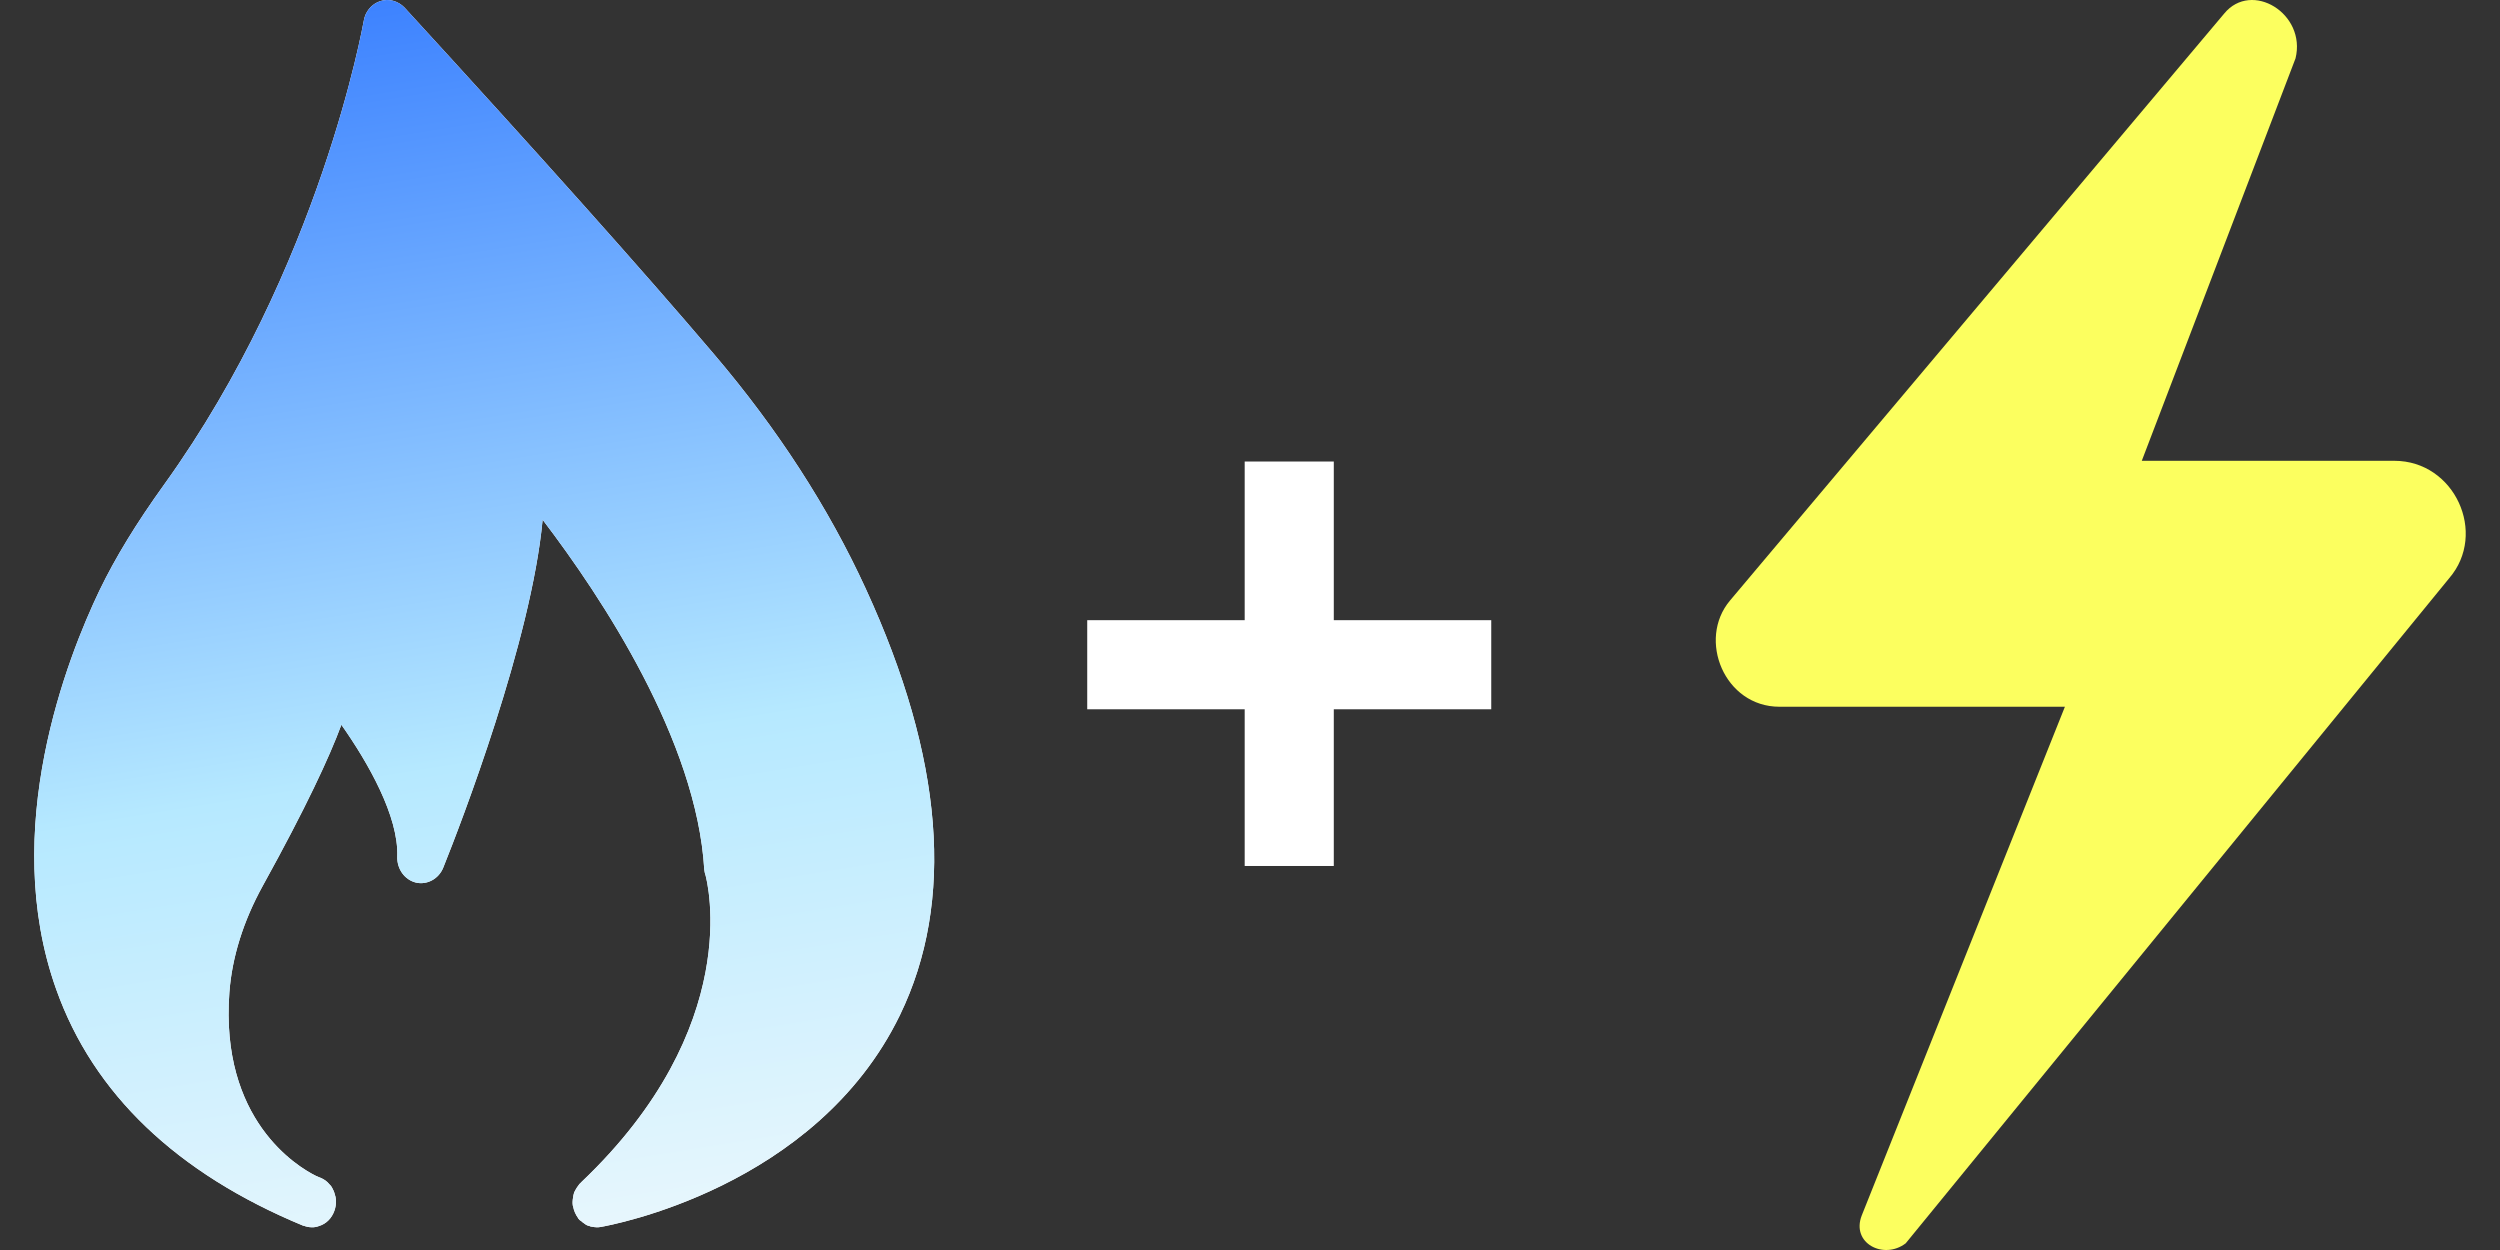
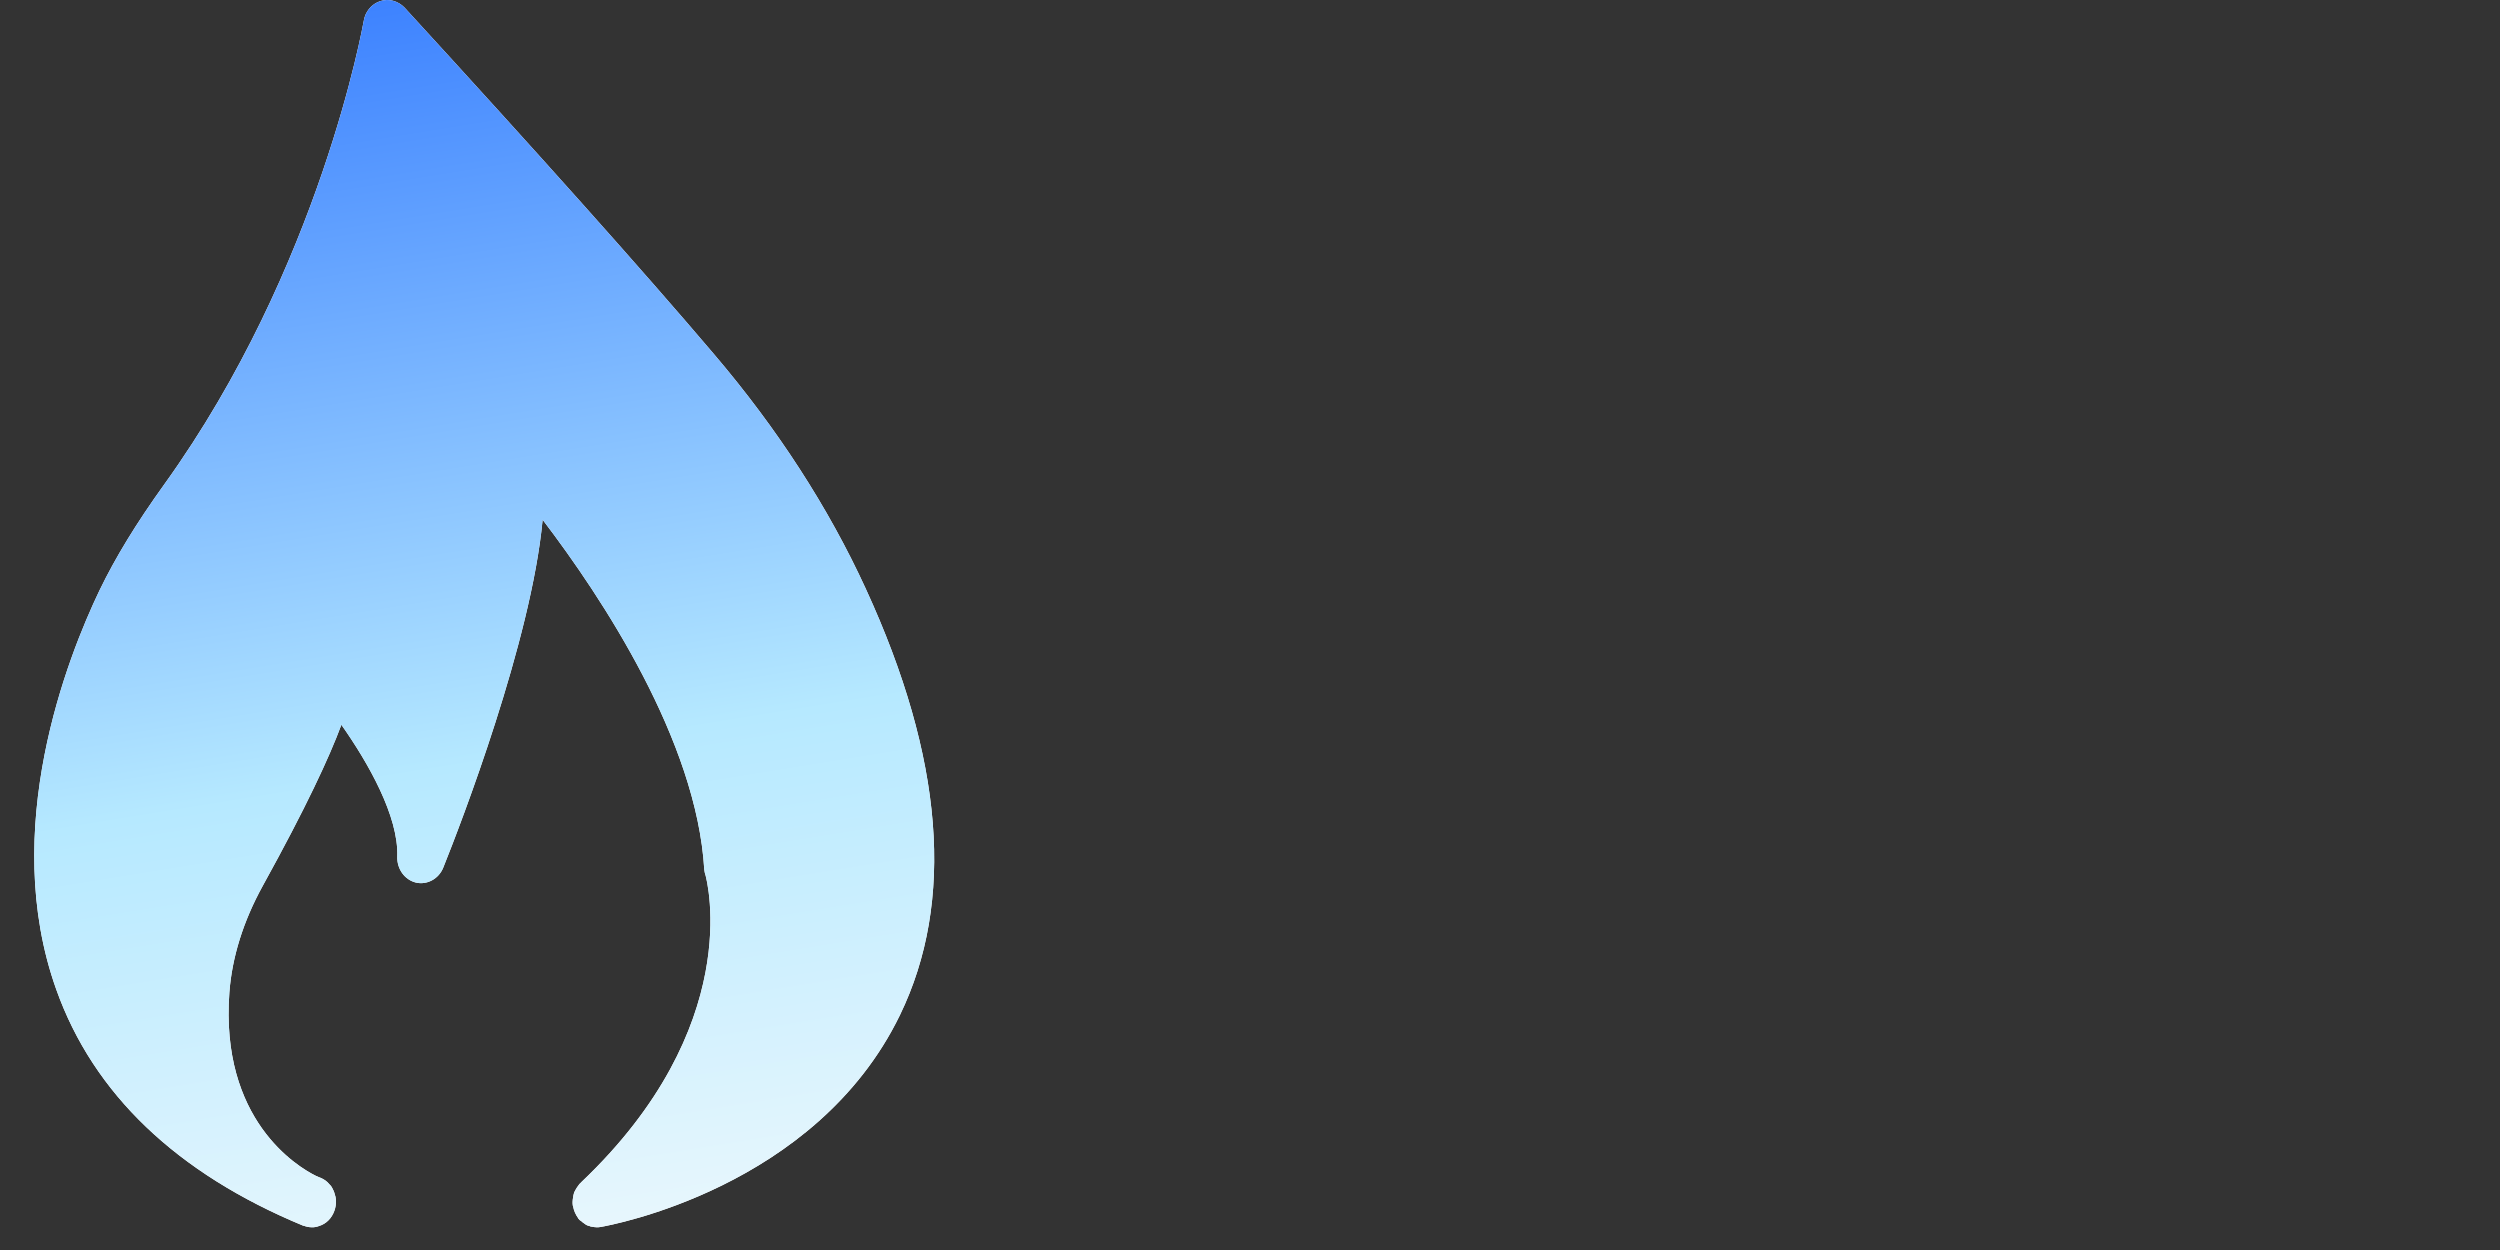
<svg xmlns="http://www.w3.org/2000/svg" width="56" height="28" viewBox="0 0 56 28" fill="none">
  <rect x="0" y="0" width="56" height="28" fill="#333333" stroke="none" />
  <path d="M20.159 22.737C18.274 26.62 13.648 27.451 13.449 27.485C13.422 27.491 13.39 27.491 13.363 27.491C13.331 27.491 13.299 27.485 13.267 27.479C13.245 27.479 13.224 27.474 13.202 27.462C13.165 27.456 13.127 27.439 13.095 27.411C13.068 27.393 13.041 27.376 13.02 27.353C12.998 27.342 12.977 27.325 12.96 27.302C12.955 27.296 12.95 27.29 12.95 27.285C12.891 27.204 12.853 27.113 12.837 27.021C12.832 27.015 12.832 27.015 12.832 27.01C12.826 26.981 12.826 26.953 12.826 26.924C12.826 26.89 12.832 26.855 12.837 26.821C12.837 26.798 12.848 26.769 12.853 26.741C12.858 26.729 12.858 26.723 12.858 26.718C12.874 26.689 12.885 26.66 12.901 26.637C12.918 26.609 12.934 26.58 12.955 26.557C12.966 26.534 12.987 26.511 13.009 26.494C13.014 26.488 13.02 26.483 13.025 26.477C16.689 22.994 15.84 19.735 15.802 19.598C15.786 19.558 15.781 19.512 15.775 19.472C15.604 16.596 13.487 13.389 12.155 11.642C11.902 14.357 10.328 18.441 9.93 19.432C9.828 19.689 9.565 19.827 9.318 19.77C9.06 19.707 8.888 19.46 8.899 19.185C8.931 18.286 8.249 17.089 7.647 16.235C7.379 16.957 6.863 18.074 5.885 19.844C5.45 20.634 5.197 21.442 5.138 22.233C4.929 25.079 6.648 26.128 7.078 26.34C7.137 26.368 7.169 26.38 7.174 26.38C7.255 26.414 7.325 26.46 7.379 26.529C7.4 26.546 7.416 26.569 7.432 26.592C7.459 26.643 7.486 26.695 7.497 26.746C7.529 26.832 7.534 26.924 7.518 27.015C7.513 27.05 7.502 27.084 7.491 27.119C7.432 27.29 7.303 27.416 7.148 27.462C7.121 27.474 7.094 27.479 7.067 27.485C7.04 27.491 7.013 27.491 6.986 27.491C6.927 27.491 6.863 27.479 6.804 27.456C6.798 27.456 6.798 27.456 6.793 27.456C3.957 26.282 2.092 24.501 1.26 22.164C-0.019 18.584 1.512 14.723 2.227 13.228C2.587 12.484 3.049 11.727 3.683 10.845C7.18 5.982 8.136 0.524 8.147 0.472C8.179 0.26 8.324 0.088 8.518 0.025C8.706 -0.038 8.915 0.02 9.06 0.168C12.053 3.433 14.389 6.045 15.996 7.936C17.414 9.602 18.558 11.367 19.396 13.194C21.137 16.98 21.395 20.188 20.159 22.737Z" fill="white" />
  <path d="M20.159 22.737C18.274 26.62 13.648 27.451 13.449 27.485C13.422 27.491 13.39 27.491 13.363 27.491C13.331 27.491 13.299 27.485 13.267 27.479C13.245 27.479 13.224 27.474 13.202 27.462C13.165 27.456 13.127 27.439 13.095 27.411C13.068 27.393 13.041 27.376 13.02 27.353C12.998 27.342 12.977 27.325 12.96 27.302C12.955 27.296 12.95 27.29 12.95 27.285C12.891 27.204 12.853 27.113 12.837 27.021C12.832 27.015 12.832 27.015 12.832 27.01C12.826 26.981 12.826 26.953 12.826 26.924C12.826 26.89 12.832 26.855 12.837 26.821C12.837 26.798 12.848 26.769 12.853 26.741C12.858 26.729 12.858 26.723 12.858 26.718C12.874 26.689 12.885 26.66 12.901 26.637C12.918 26.609 12.934 26.58 12.955 26.557C12.966 26.534 12.987 26.511 13.009 26.494C13.014 26.488 13.02 26.483 13.025 26.477C16.689 22.994 15.84 19.735 15.802 19.598C15.786 19.558 15.781 19.512 15.775 19.472C15.604 16.596 13.487 13.389 12.155 11.642C11.902 14.357 10.328 18.441 9.93 19.432C9.828 19.689 9.565 19.827 9.318 19.77C9.06 19.707 8.888 19.46 8.899 19.185C8.931 18.286 8.249 17.089 7.647 16.235C7.379 16.957 6.863 18.074 5.885 19.844C5.45 20.634 5.197 21.442 5.138 22.233C4.929 25.079 6.648 26.128 7.078 26.34C7.137 26.368 7.169 26.38 7.174 26.38C7.255 26.414 7.325 26.46 7.379 26.529C7.4 26.546 7.416 26.569 7.432 26.592C7.459 26.643 7.486 26.695 7.497 26.746C7.529 26.832 7.534 26.924 7.518 27.015C7.513 27.05 7.502 27.084 7.491 27.119C7.432 27.29 7.303 27.416 7.148 27.462C7.121 27.474 7.094 27.479 7.067 27.485C7.04 27.491 7.013 27.491 6.986 27.491C6.927 27.491 6.863 27.479 6.804 27.456C6.798 27.456 6.798 27.456 6.793 27.456C3.957 26.282 2.092 24.501 1.26 22.164C-0.019 18.584 1.512 14.723 2.227 13.228C2.587 12.484 3.049 11.727 3.683 10.845C7.18 5.982 8.136 0.524 8.147 0.472C8.179 0.26 8.324 0.088 8.518 0.025C8.706 -0.038 8.915 0.02 9.06 0.168C12.053 3.433 14.389 6.045 15.996 7.936C17.414 9.602 18.558 11.367 19.396 13.194C21.137 16.98 21.395 20.188 20.159 22.737Z" fill="url(#paint0_linear_6060_12713)" />
-   <path d="M27.881 15.888H24.354V13.892H27.881V10.338H29.877V13.892H33.404V15.888H29.877V19.398H27.881V15.888Z" fill="white" />
-   <path d="M38.752 13.452L49.821 0.305C50.436 -0.446 51.666 0.305 51.42 1.307L47.976 10.322H53.634C54.986 10.322 55.724 11.949 54.863 12.951L42.688 27.85C42.196 28.226 41.458 27.85 41.704 27.224L46.254 15.831H39.859C38.629 15.831 38.014 14.328 38.752 13.452Z" fill="#FCFF5F" />
  <defs>
    <linearGradient id="paint0_linear_6060_12713" x1="8" y1="-2.5" x2="14" y2="34.5" gradientUnits="userSpaceOnUse">
      <stop stop-color="#2B73FF" />
      <stop offset="0.528" stop-color="#B6E9FF" />
      <stop offset="0.937" stop-color="#FCFCFC" />
    </linearGradient>
  </defs>
</svg>